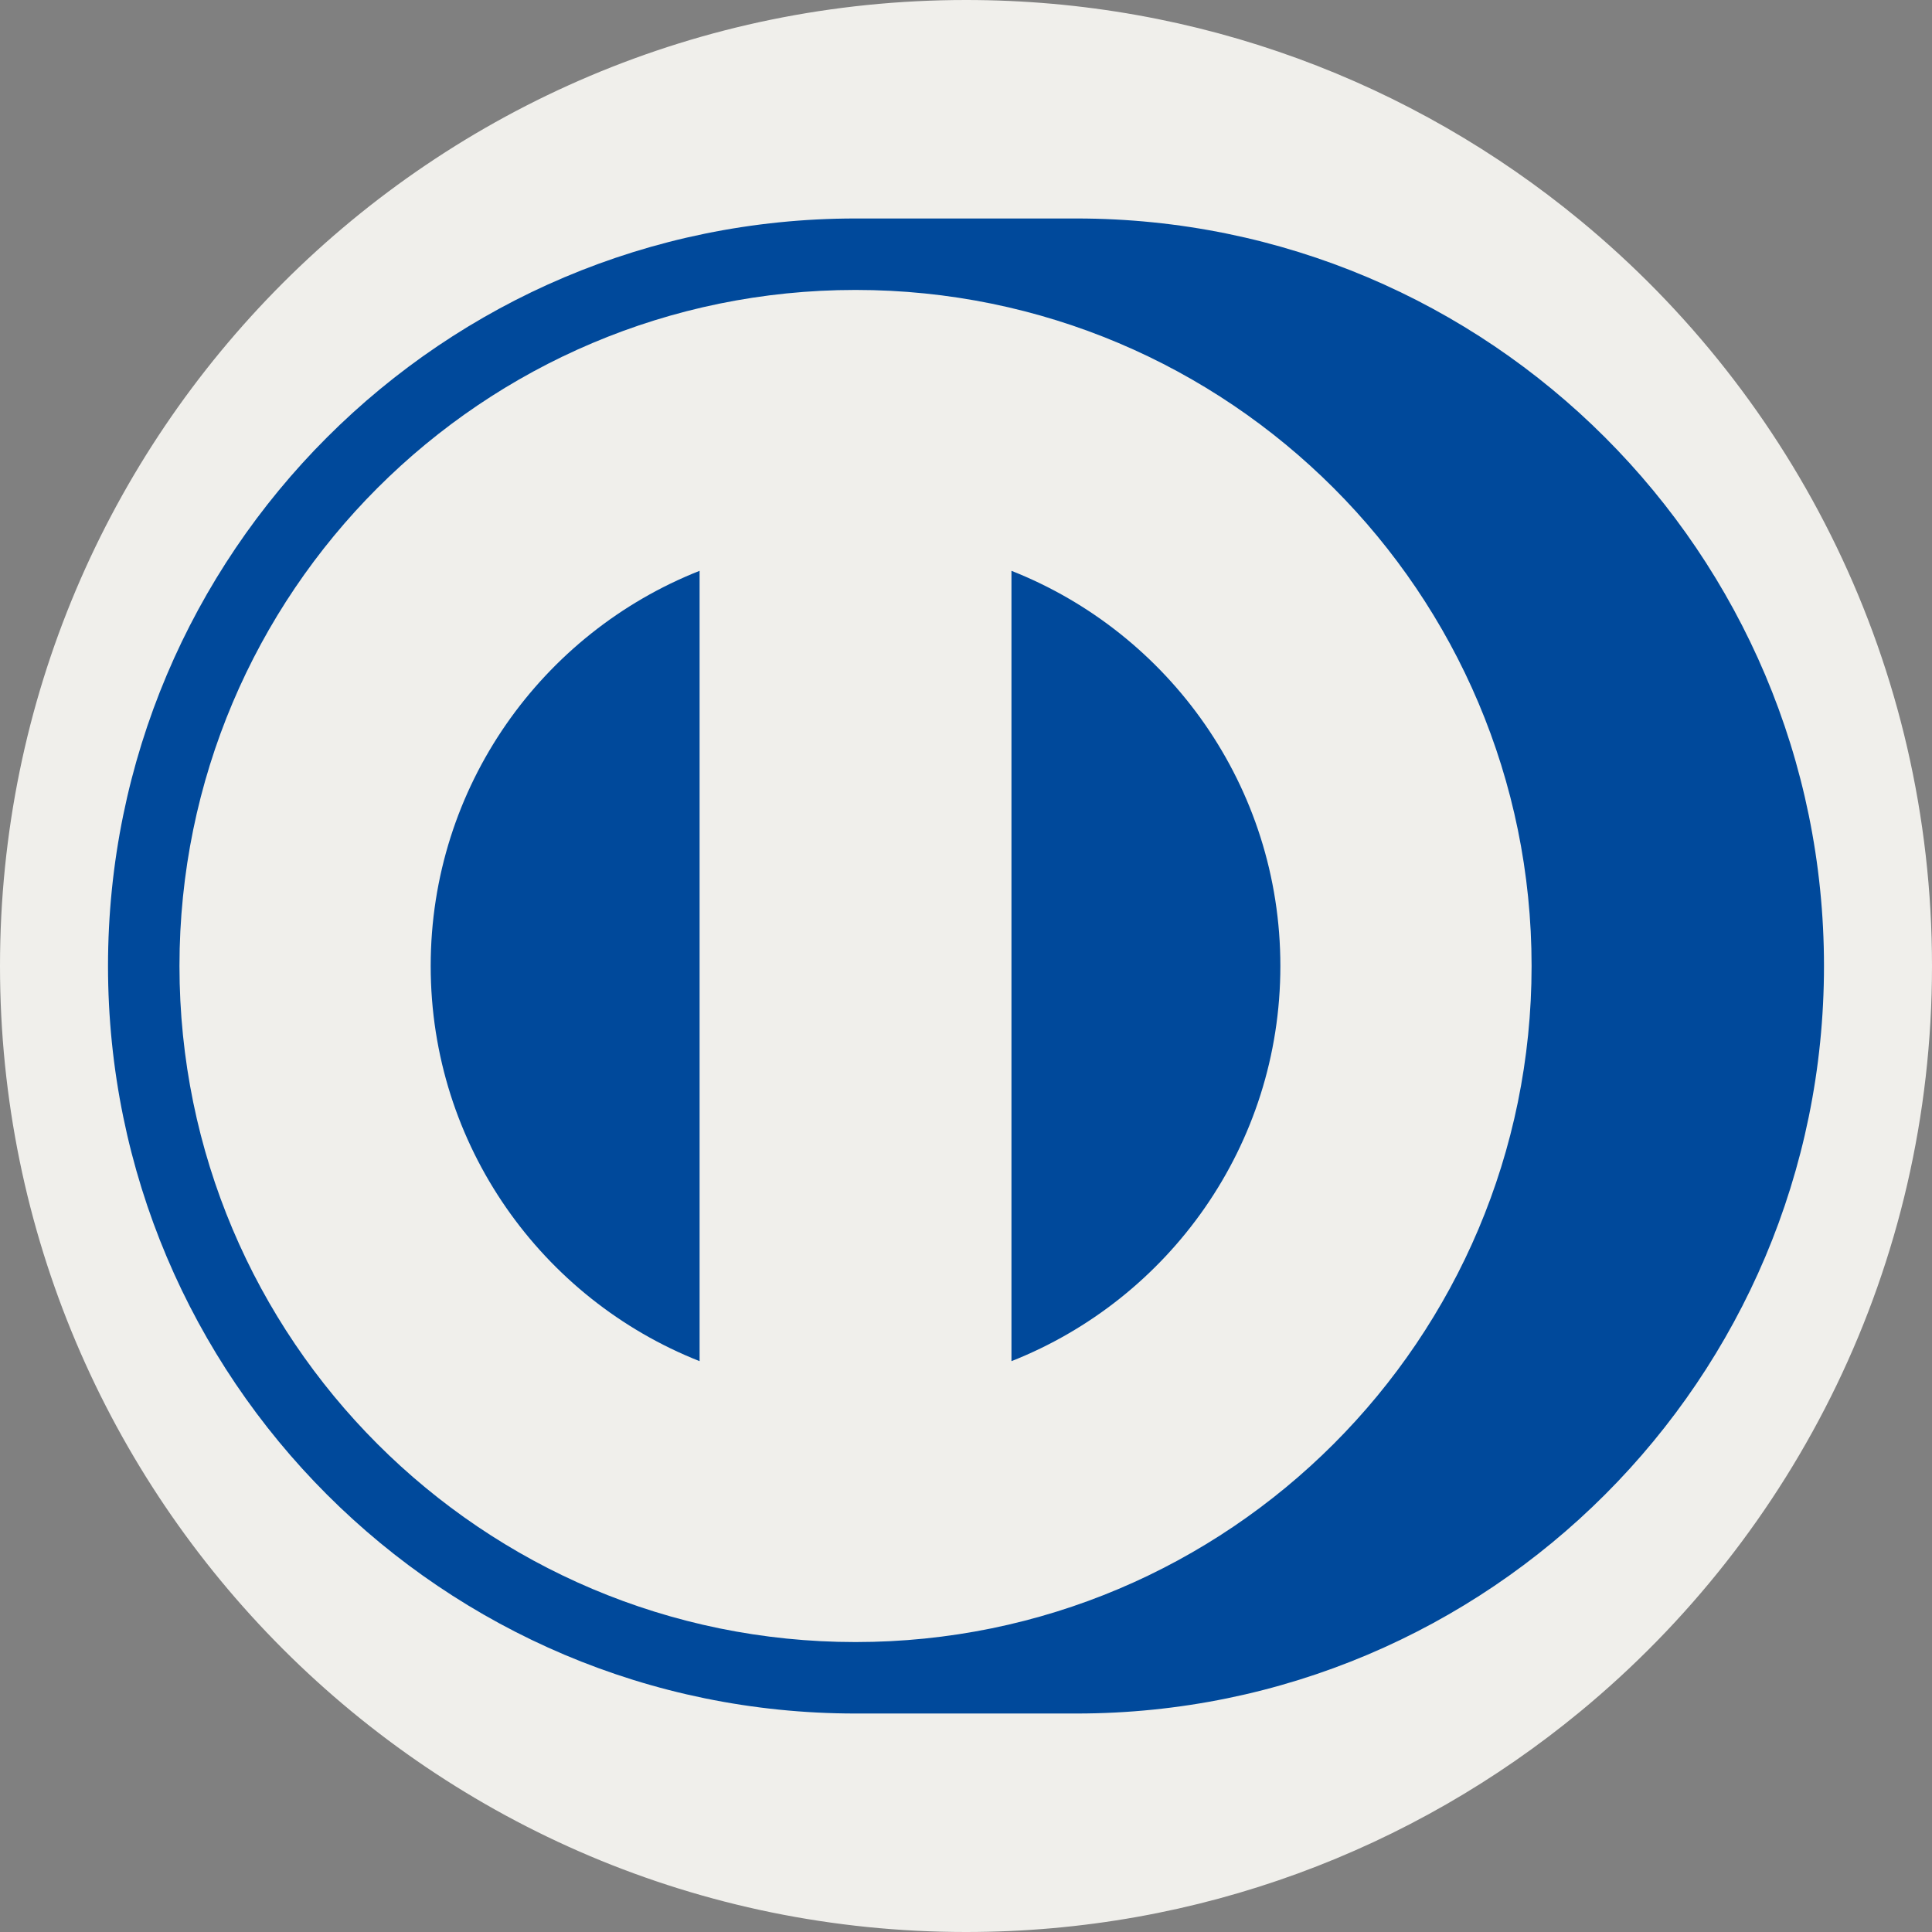
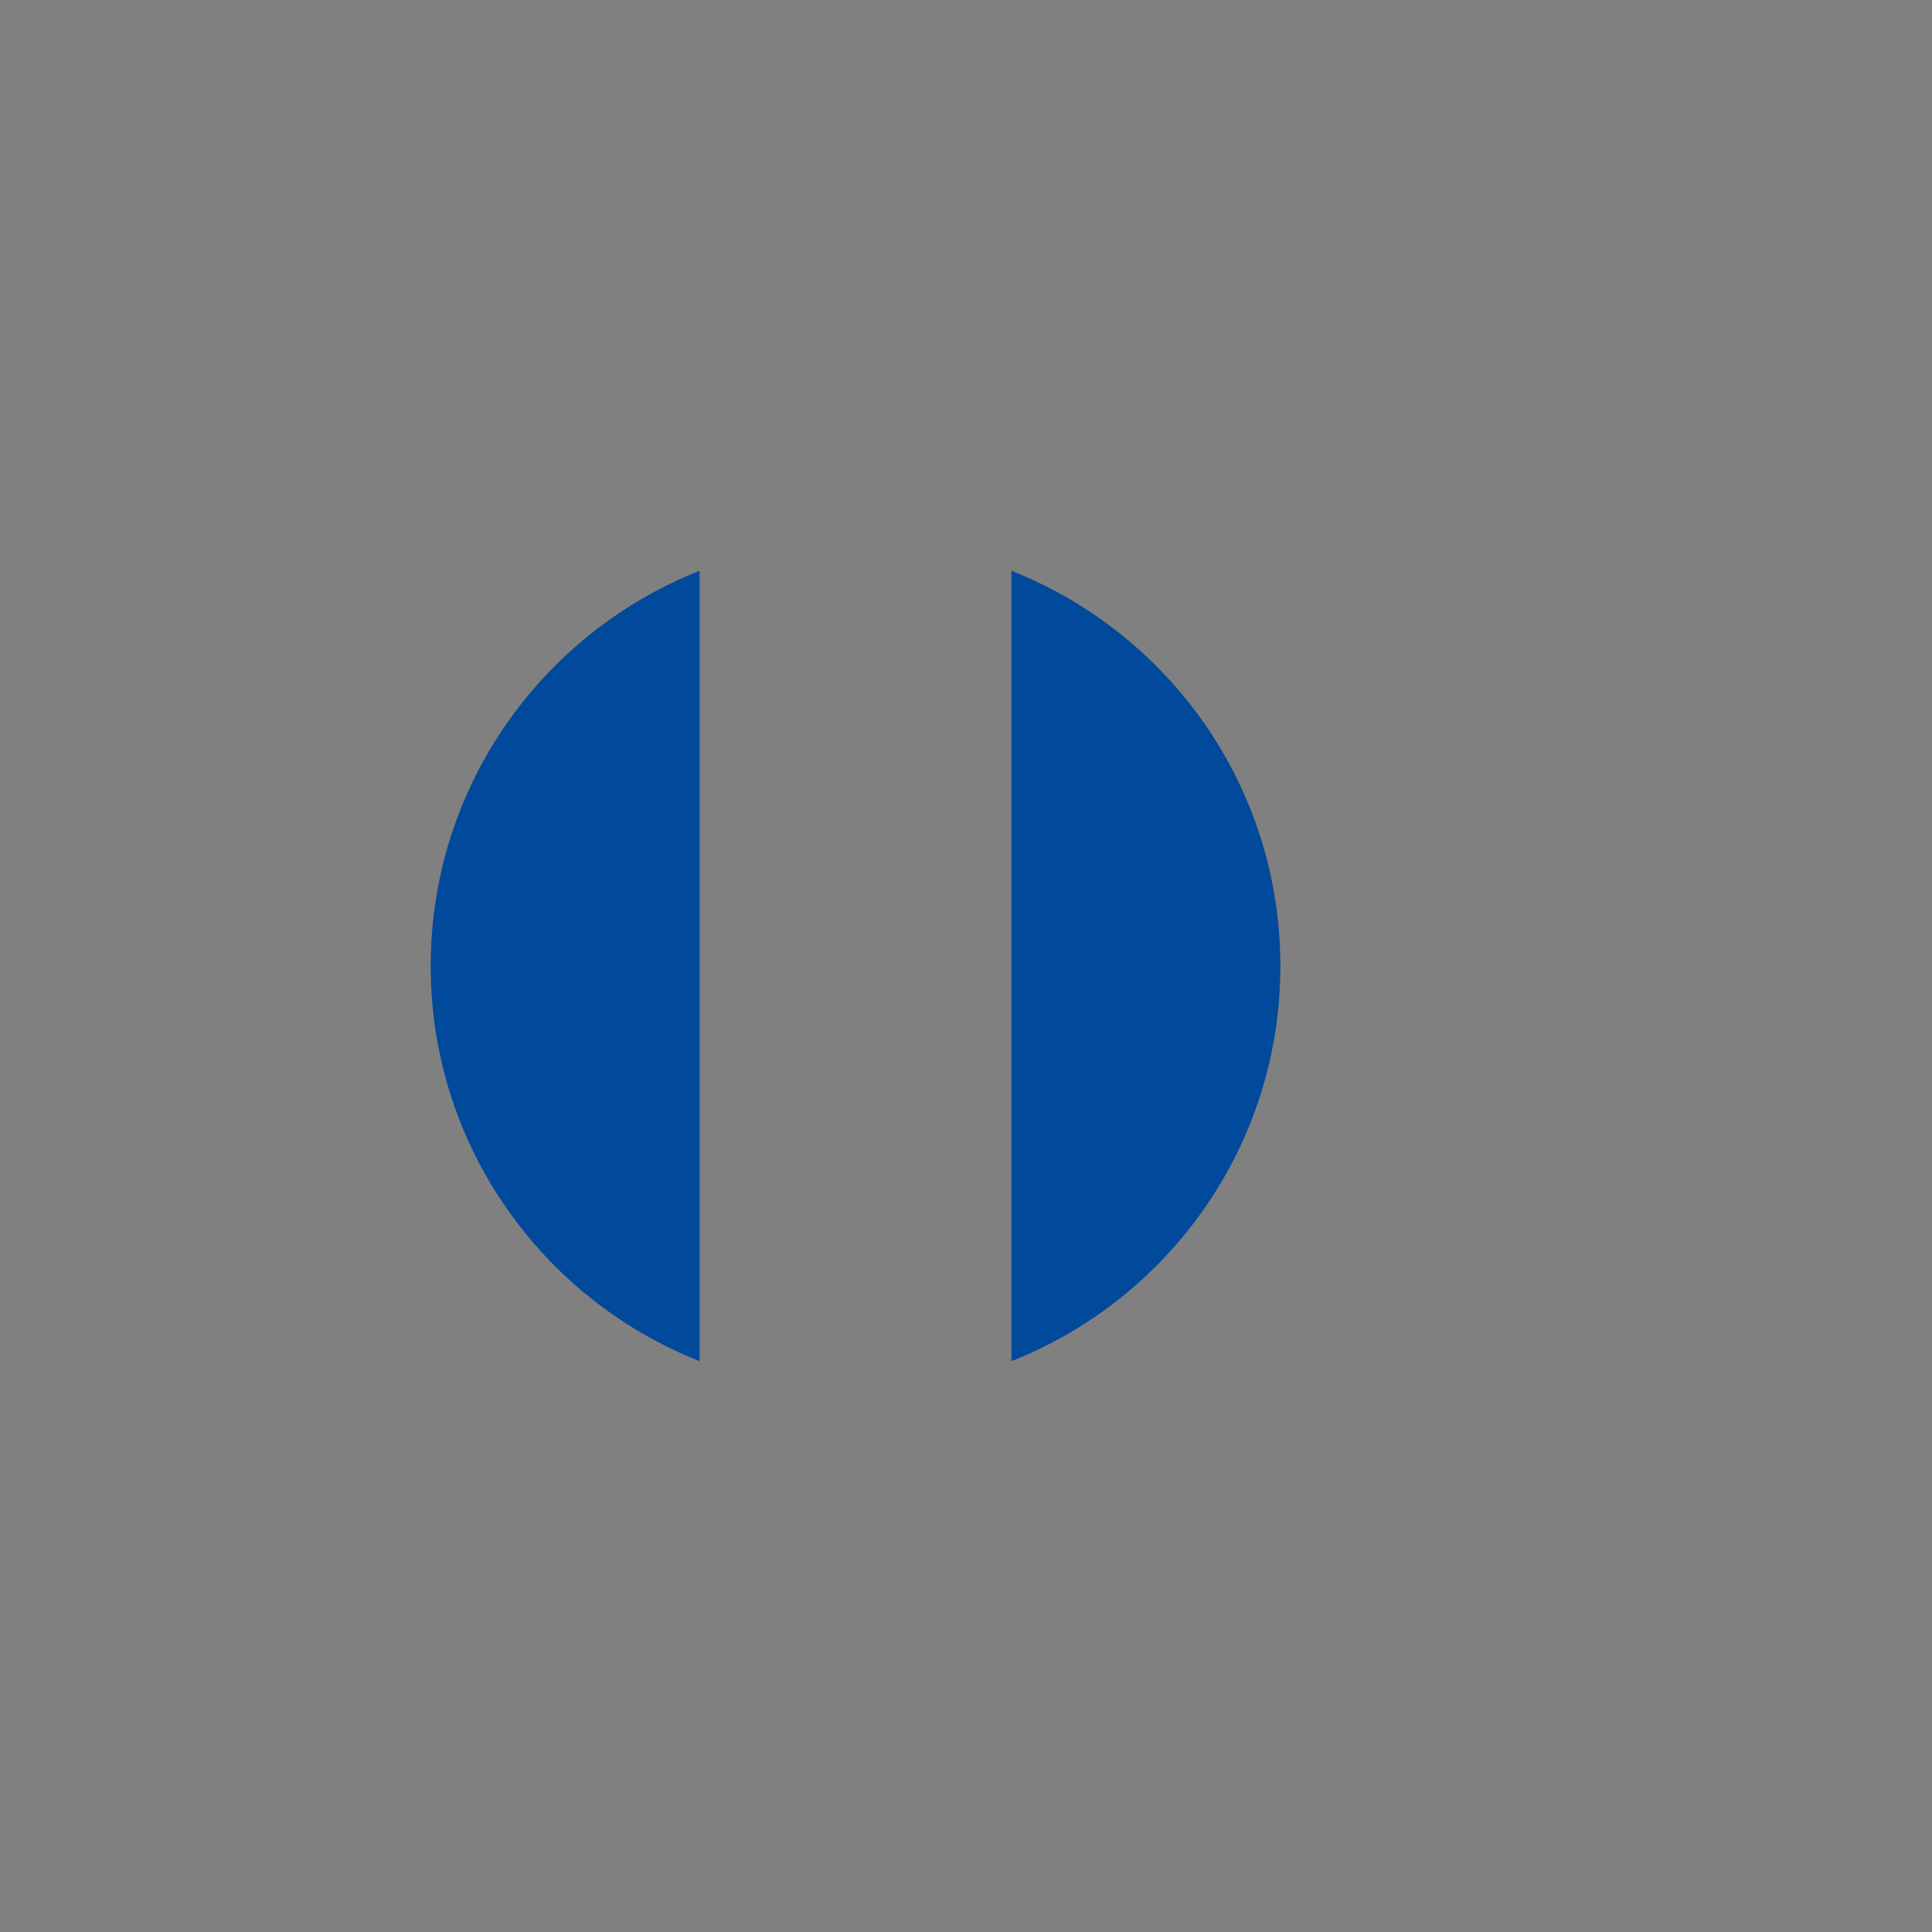
<svg xmlns="http://www.w3.org/2000/svg" version="1.1" id="Capa_1" x="0px" y="0px" viewBox="0 0 512 512" style="enable-background:new 0 0 512 512;" xml:space="preserve">
  <rect x="0" y="0" width="512" height="512" fill="#808080" stroke="none" />
-   <path style="fill:#F0EFEB;" d="M512,256c0,79.6-36.331,150.716-93.32,197.663C374.45,490.12,317.785,512,256,512  C114.615,512,0,397.385,0,256S114.615,0,256,0c61.785,0,118.45,21.88,162.68,58.337C475.669,105.284,512,176.4,512,256z" />
  <g>
-     <path style="fill:#00499B;" d="M285.277,57.901h-58.553c-109.416,0-198.1,88.683-198.1,198.099   c0,109.399,88.684,198.099,198.099,198.099h58.553c109.416,0,198.099-88.701,198.099-198.099   C483.376,146.584,394.692,57.901,285.277,57.901z M226.723,435.162c-98.942,0-179.162-80.221-179.162-179.162   S127.782,76.838,226.723,76.838S405.886,157.058,405.886,256S325.665,435.162,226.723,435.162z" />
    <path style="fill:#00499B;" d="M185.4,151.274c-41.726,16.48-71.262,57.139-71.262,104.724s29.536,88.244,71.262,104.724V151.274z" />
    <path style="fill:#00499B;" d="M268.047,151.274v209.448c41.727-16.48,71.263-57.139,71.263-104.724   S309.774,167.753,268.047,151.274z" />
  </g>
  <g>
</g>
  <g>
</g>
  <g>
</g>
  <g>
</g>
  <g>
</g>
  <g>
</g>
  <g>
</g>
  <g>
</g>
  <g>
</g>
  <g>
</g>
  <g>
</g>
  <g>
</g>
  <g>
</g>
  <g>
</g>
  <g>
</g>
</svg>